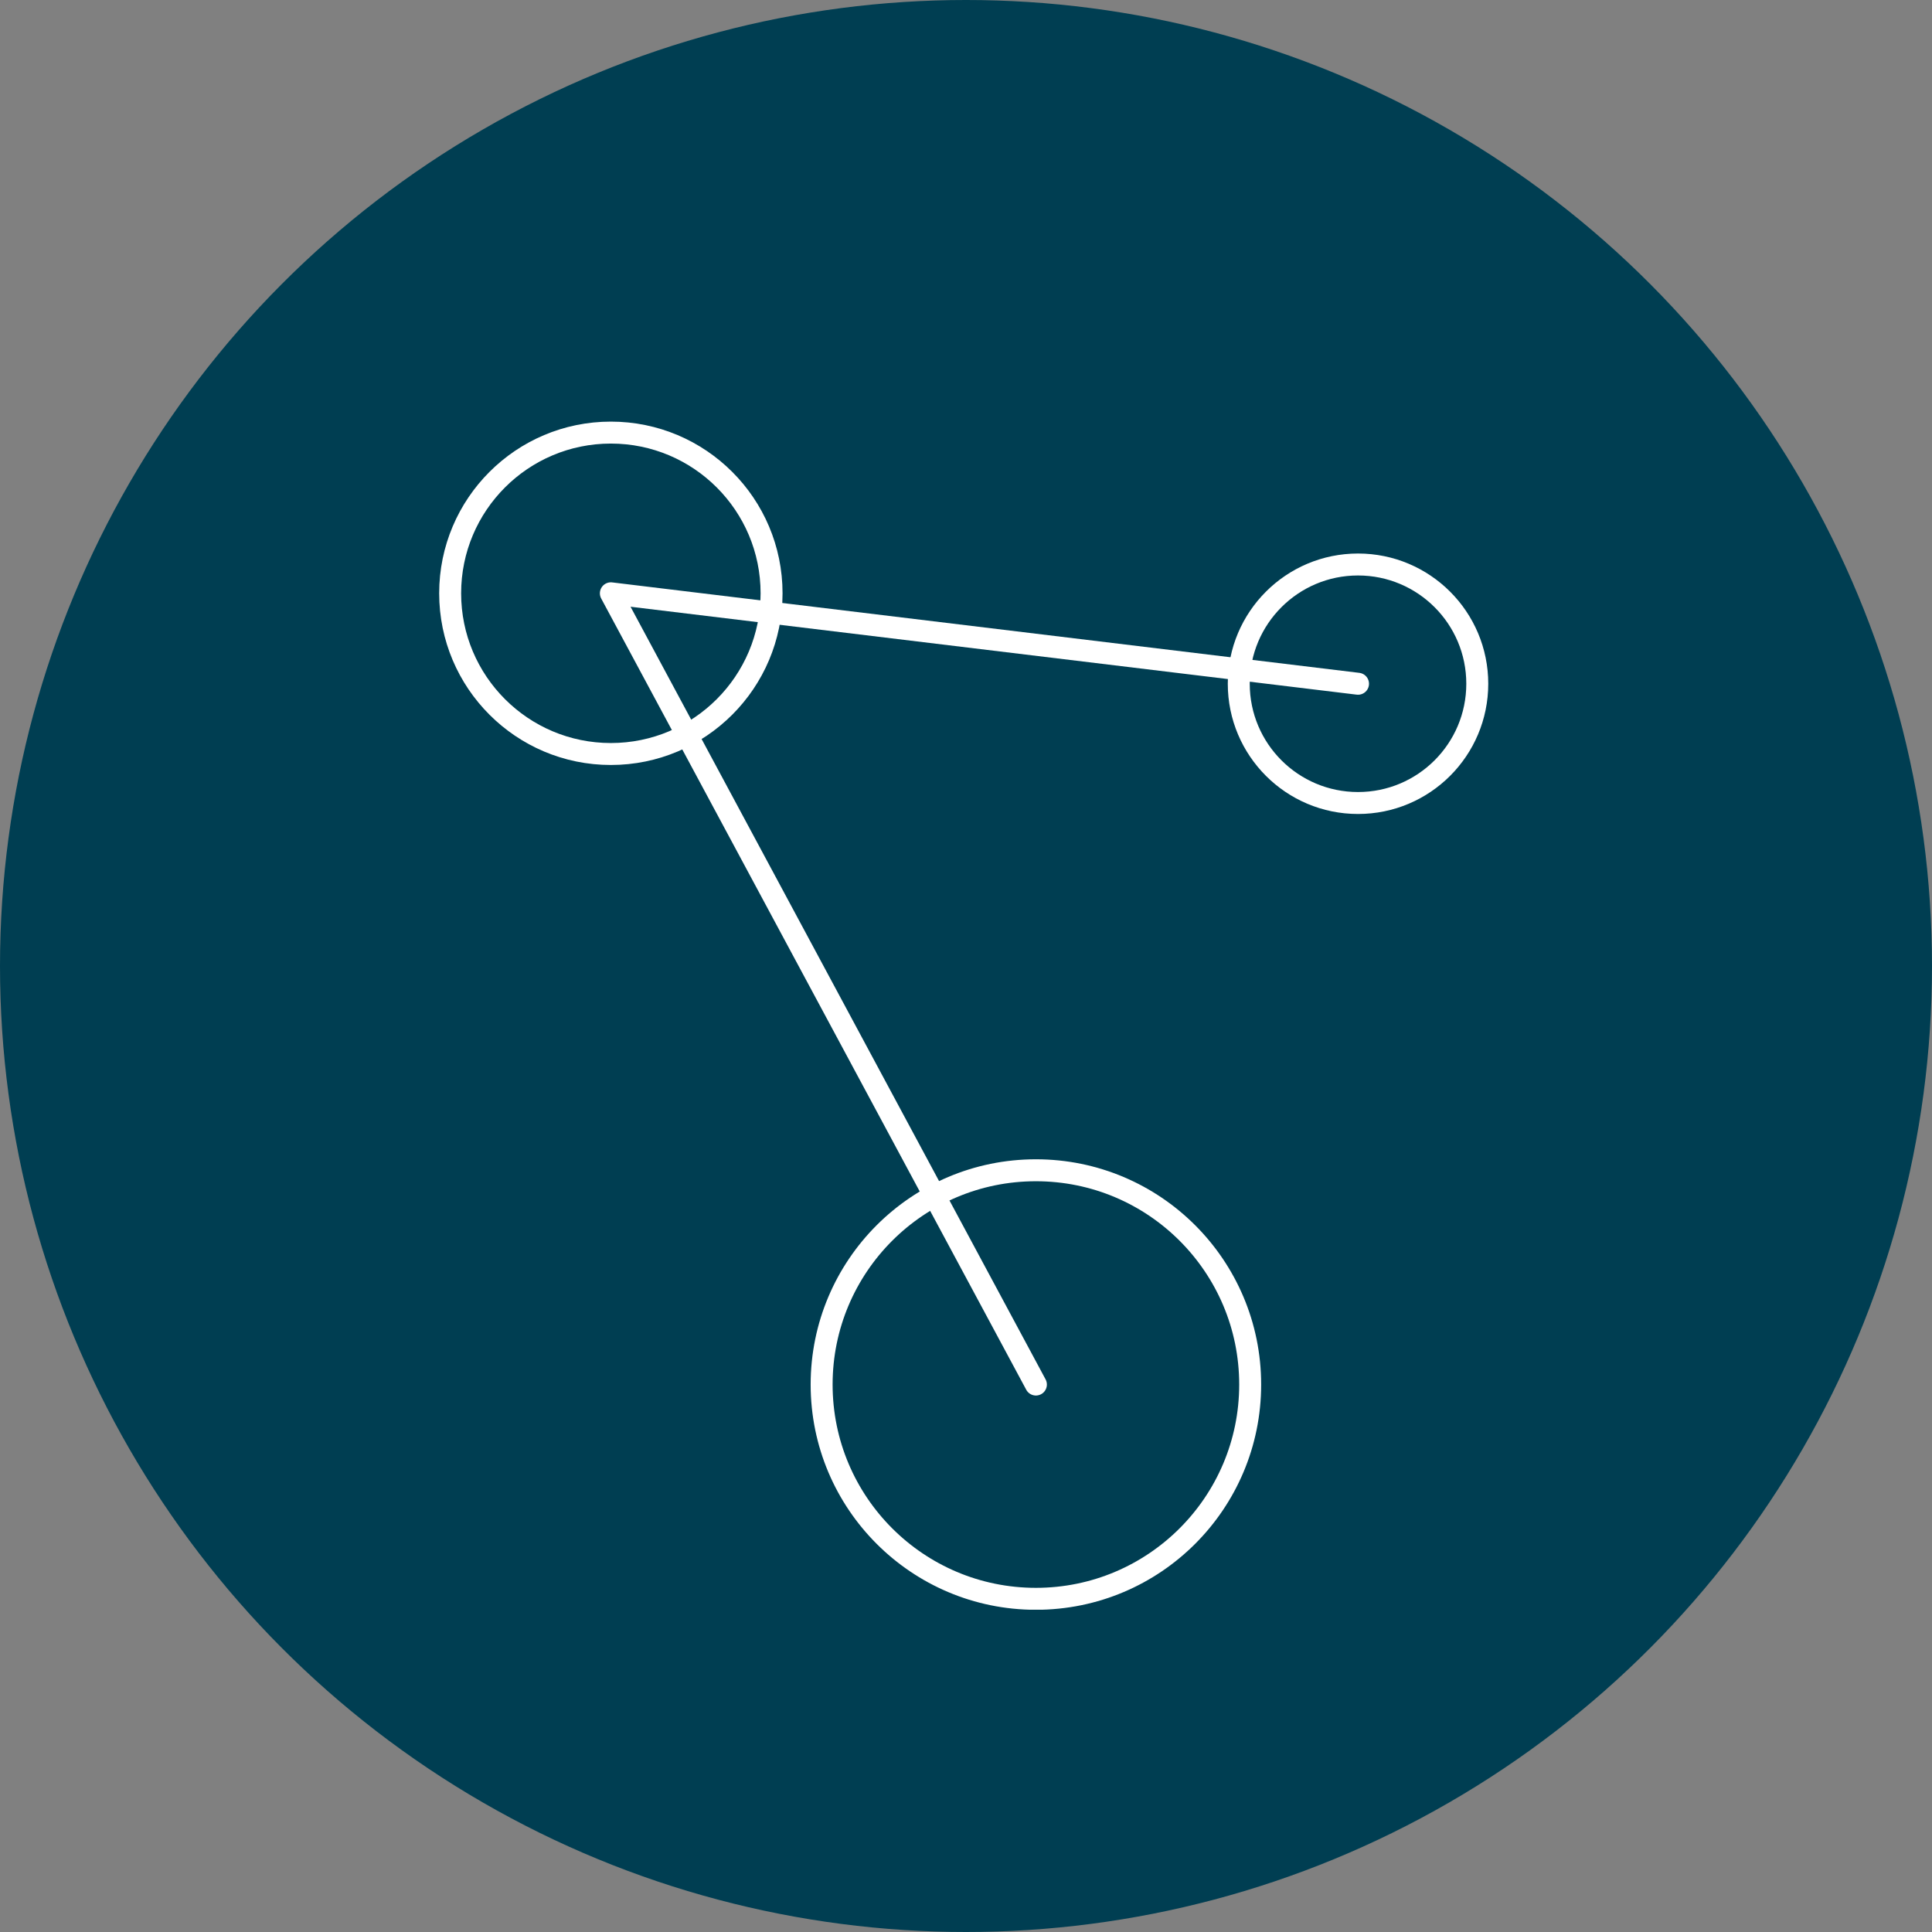
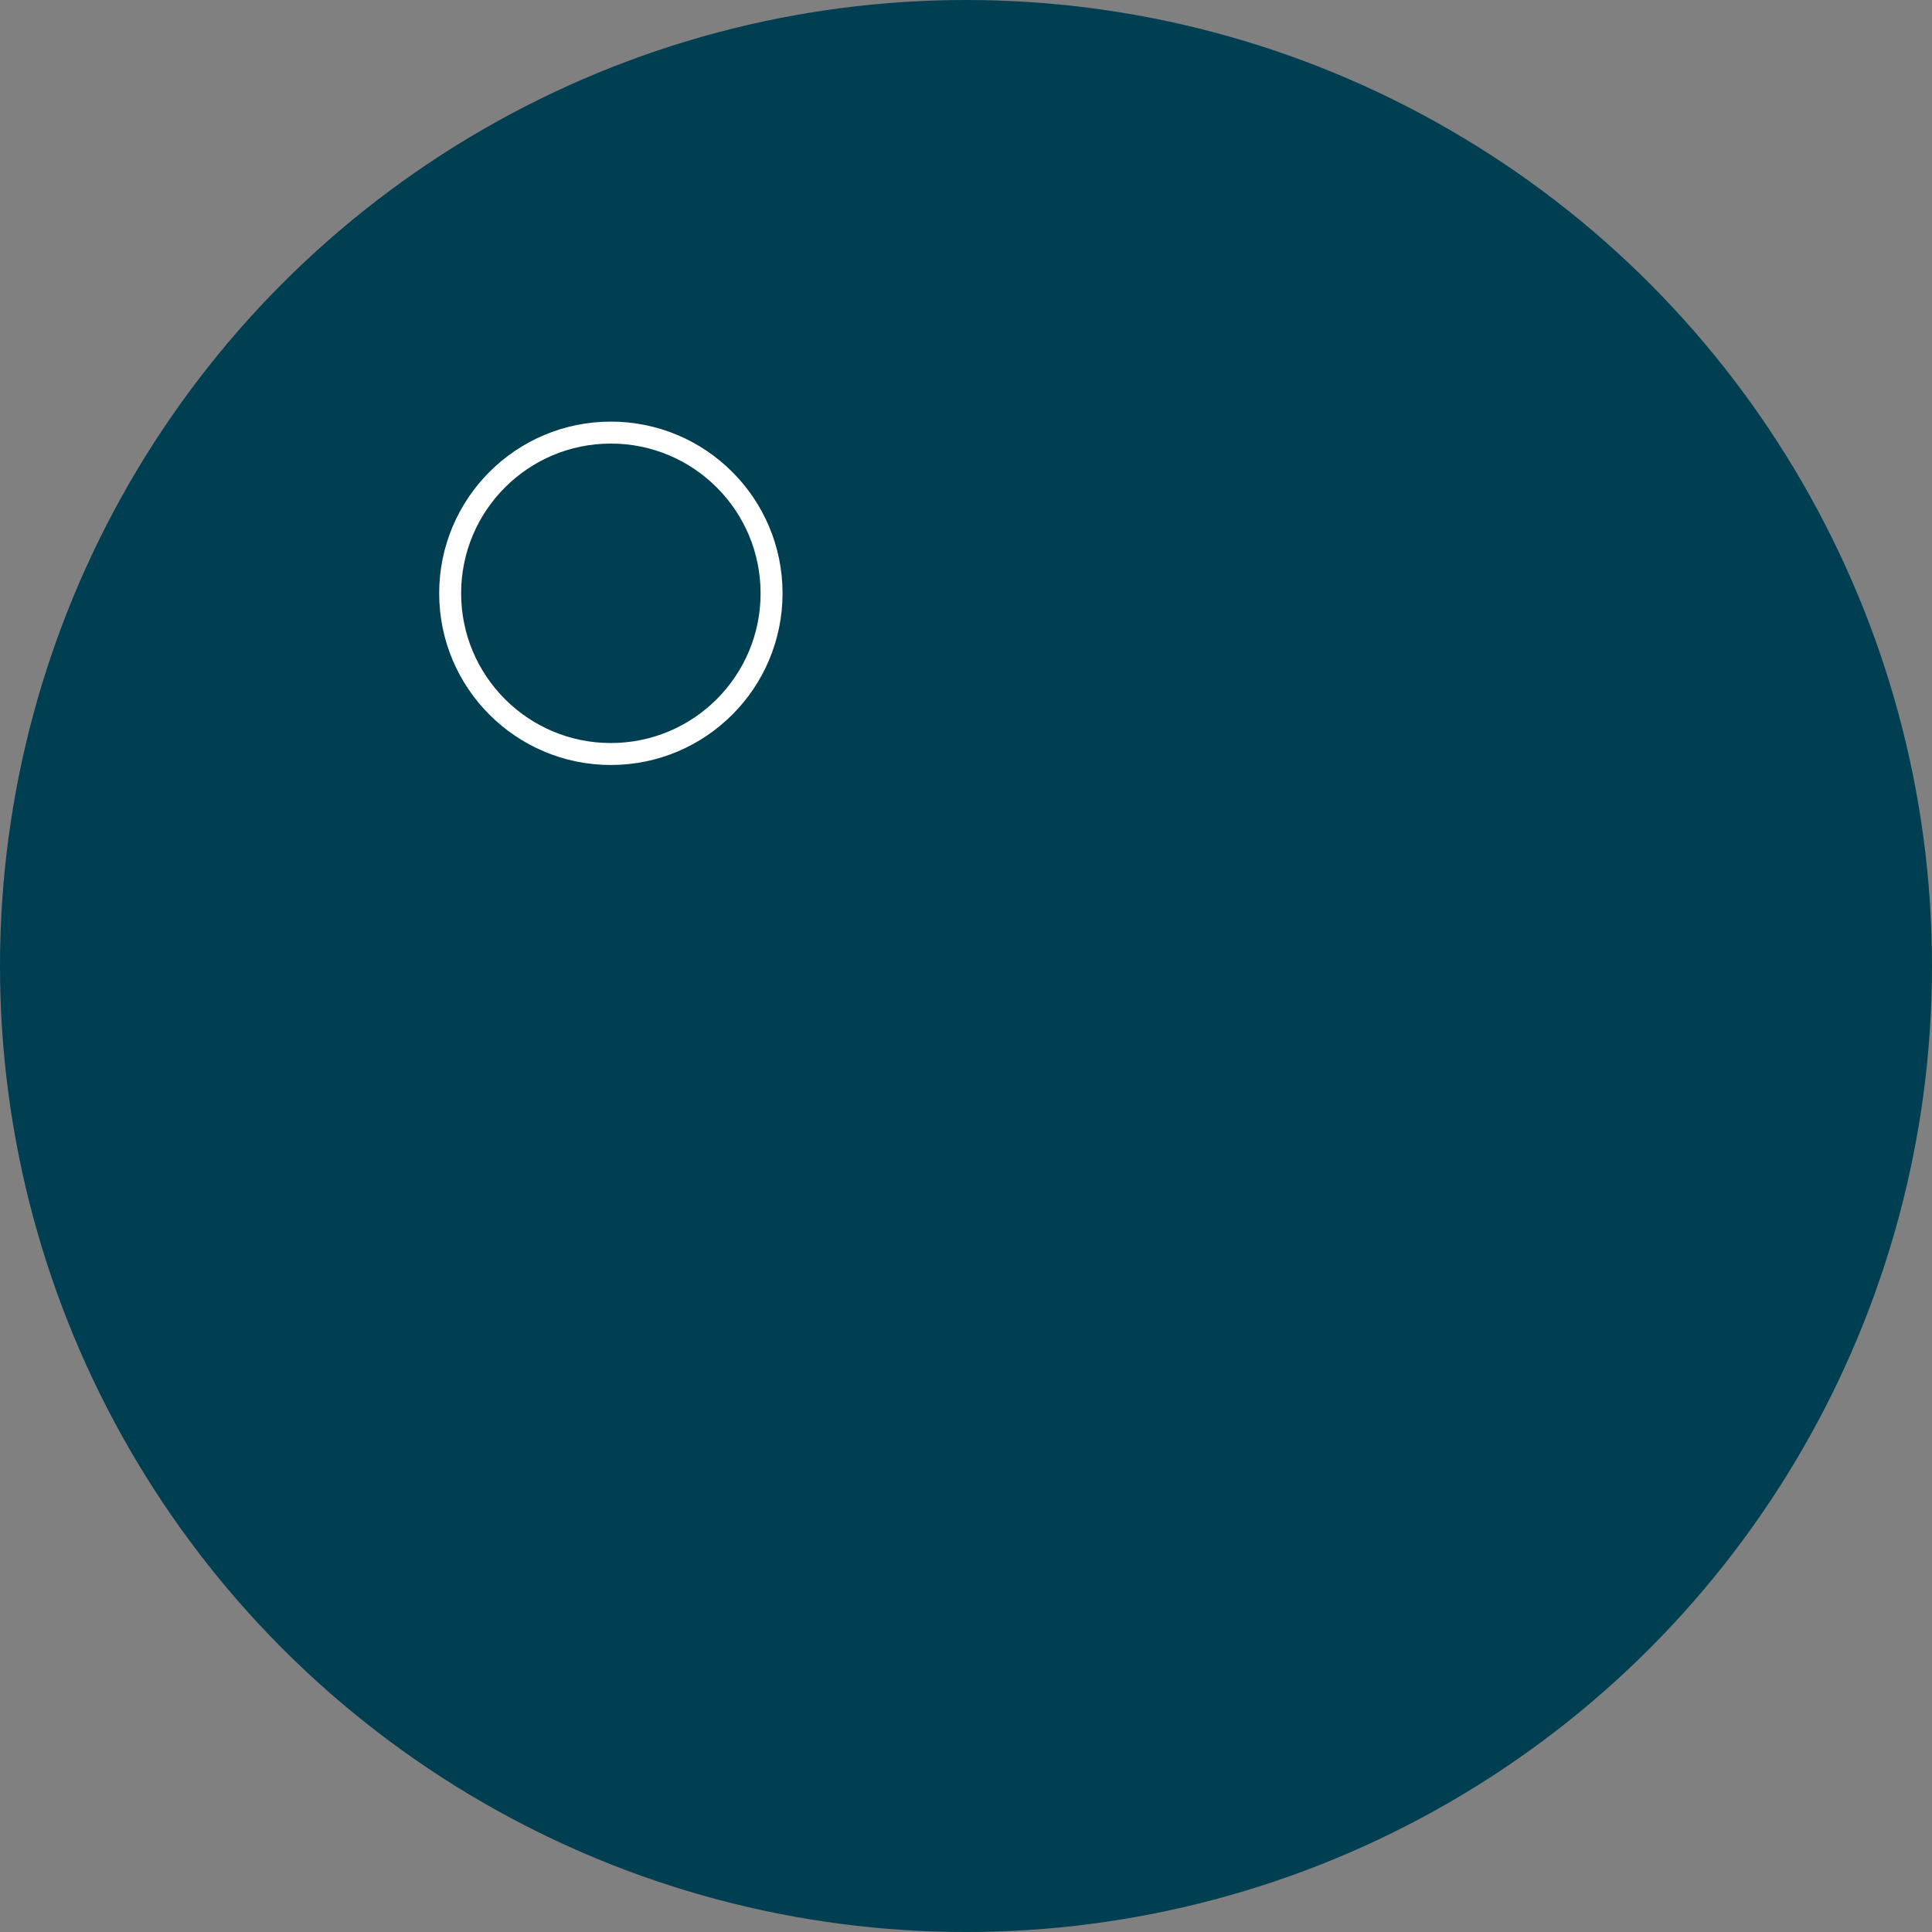
<svg xmlns="http://www.w3.org/2000/svg" width="110" height="110" viewBox="0 0 110 110" fill="none">
  <rect x="0" y="0" width="110" height="110" fill="#808080" stroke="none" />
  <circle cx="55" cy="55" r="55" fill="#003E52" />
  <g clip-path="url(#clip0_2559_3215)">
    <path d="M34.78 42.93C39.833 42.93 43.93 38.833 43.93 33.78C43.93 28.727 39.833 24.63 34.78 24.63C29.727 24.63 25.63 28.727 25.63 33.78C25.63 38.833 29.727 42.93 34.78 42.93Z" stroke="white" stroke-width="1.25" stroke-linecap="round" stroke-linejoin="round" />
-     <path d="M58.98 91.03C65.718 91.03 71.18 85.568 71.18 78.83C71.18 72.092 65.718 66.63 58.98 66.63C52.242 66.63 46.78 72.092 46.78 78.83C46.78 85.568 52.242 91.03 58.98 91.03Z" stroke="white" stroke-width="1.25" stroke-linecap="round" stroke-linejoin="round" />
-     <path d="M77.32 45.72C81.07 45.72 84.11 42.68 84.11 38.93C84.11 35.18 81.07 32.14 77.32 32.14C73.57 32.14 70.53 35.18 70.53 38.93C70.53 42.68 73.57 45.72 77.32 45.72Z" stroke="white" stroke-width="1.25" stroke-linecap="round" stroke-linejoin="round" />
-     <path d="M77.32 38.93L34.78 33.78L58.98 78.83" stroke="white" stroke-width="1.25" stroke-linecap="round" stroke-linejoin="round" />
  </g>
  <defs>
    <clipPath id="clip0_2559_3215">
      <rect width="59.74" height="67.65" fill="white" transform="translate(25 24)" />
    </clipPath>
  </defs>
</svg>